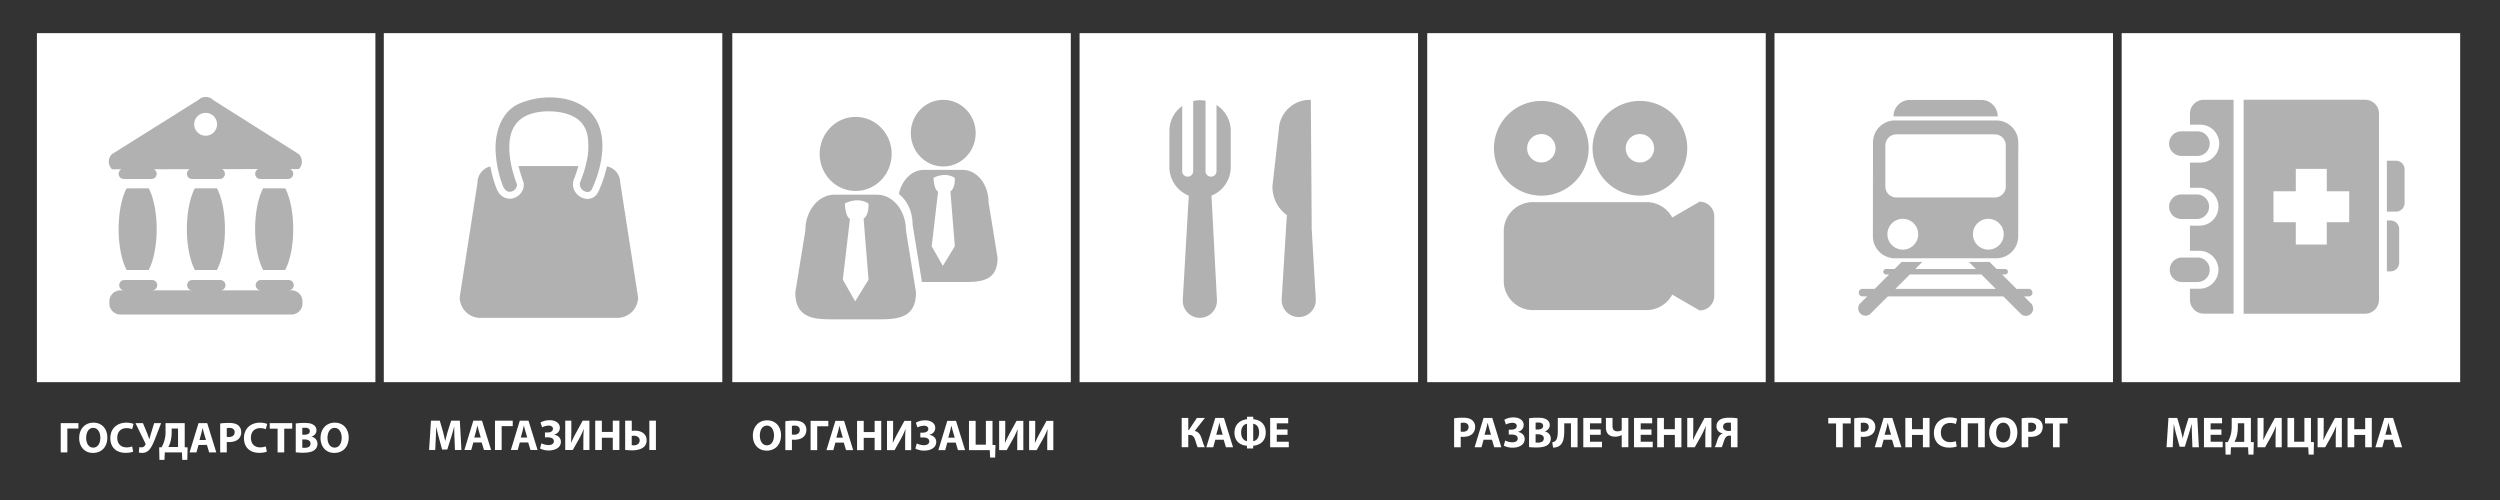
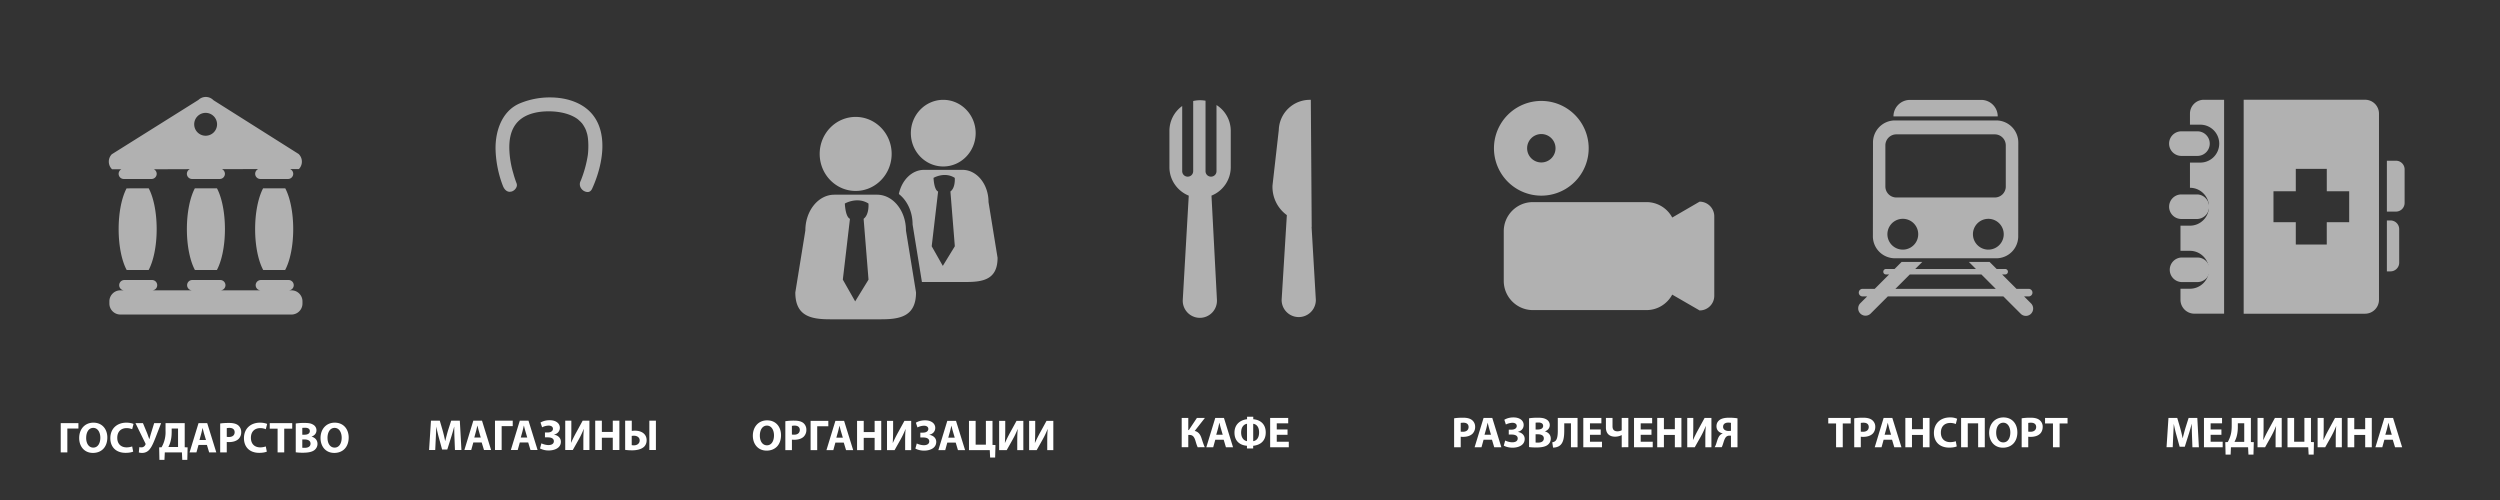
<svg xmlns="http://www.w3.org/2000/svg" width="14173.2" height="2834.7" viewBox="0 0 14173.2 2834.7">
  <rect x="0" y="0" width="14173.2" height="2834.7" fill="#333333" stroke="none" />
-   <path fill="#FFF" d="M209.2 187.9h1919v1978.7h-1919zM2175.9 187.9H4095v1978.7H2175.9zM4151.6 187.9h1919.1v1978.7H4151.6zM6120.4 187.9h1918.9v1978.7H6120.4zM8091.4 187.9h1919.1v1978.7H8091.4zM10060.1 187.9h1919.1v1978.7h-1919.1zM12028.4 187.9h1919v1978.7h-1919z" />
  <path fill="#B1B1B1" d="M717.6 1068c-27.4 51.4-45 135.8-45 231 0 95.6 17.9 180.2 45.5 231.6h124.7c27.4-51.4 45.4-136 45.4-231.7 0-95.1-17.7-179.5-45-231H717.6zM1104.5 1068c-27.2 51.4-45 135.8-45 231 0 95.6 18 180.2 45.5 231.6h124.7c27.5-51.4 45.5-136 45.5-231.7 0-95.1-17.8-179.5-45-231h-125.7zM1491.4 1068c-27 51.4-45 135.8-45 231 0 95.6 18.1 180.2 45.7 231.6h124.5c27.5-51.4 45.7-136 45.7-231.7 0-95.1-17.9-179.5-45-231h-125.9zM1652.3 1646H1636a29.1 29.1 0 0 0 29.3-29.1 29.4 29.4 0 0 0-29.3-29.4H1479a29.5 29.5 0 0 0-29.5 29.4 29.1 29.1 0 0 0 29.5 29.1H1249a29 29 0 0 0 29.2-29.1c0-16.1-13-29.4-29.2-29.4h-157.2a29.3 29.3 0 1 0 0 58.5H862a29 29 0 0 0 29.3-29.1c0-16.1-13-29.4-29.3-29.4H705a29.4 29.4 0 0 0-29.3 29.4 29 29 0 0 0 29.3 29.1h-22.6c-34.3 0-62.3 28.1-62.3 62.4v12.5c0 34.4 28 62.3 62.3 62.3h970c34.5 0 62.4-28 62.4-62.3v-12.5a62.4 62.4 0 0 0-62.4-62.4M1165.9 769.5a64.8 64.8 0 1 1-.2-129.6 64.8 64.8 0 0 1 .2 129.6M1693 873l-483-305a60.3 60.3 0 0 0-85.1-1.5l-491.1 308a60.2 60.2 0 0 0 1.5 85.2h52.8a29.2 29.2 0 0 0 13.6 55H859a29.4 29.4 0 0 0 29.4-29.3 29 29 0 0 0-16-25.7l203.7-.7a29.3 29.3 0 0 0 12.7 55.7h157.1a29.3 29.3 0 0 0 12.4-55.8l205.7-.4a29.4 29.4 0 0 0 11.7 56.2h157.2a29.5 29.5 0 0 0 29.5-29.3 29 29 0 0 0-18.2-27h50.4a60.4 60.4 0 0 0-1.6-85.4M5055 872.5c0 115.8-91.3 210-204 210s-204-94.2-204-210 91.3-209.7 204-209.7 204 93.9 204 209.7M4848.2 1708.6l-70-123.3 40.4-344.8c-8.6-3.5-24.9-19.2-29-86.6 0 0 69.7-40.8 134 0 0 0 5.5 62-27.5 86.5l27.8 344.9-75.7 123.3zm287.9-402c0-112-73.4-202.8-164-202.8H4730c-90.7 0-164.2 90.9-164.2 202.9l-56.9 351.1c0 134.3 88.2 152.4 196.9 152.4h290.5c108.6 0 196.9-18 196.9-152.4l-57.1-351.1zM5531.3 754.8c0 104.4-82.5 189-183.6 189-101.4 0-183.8-84.6-183.8-189 0-104.3 82.4-188.8 183.8-188.8 101 0 183.6 84.5 183.6 188.8" />
  <path fill="#B1B1B1" d="M5413.1 1396.2l-68 111.2-63-111.2 36.3-310.3c-7.7-3.2-22.3-17.2-26-77.5 0 0 62.8-36.8 120.4 0 0 0 5.1 55.5-24.6 77.2l25 310.6zm191.1-250.7c0-100.8-66-182.5-147.5-182.5h-218c-68.9 0-126.6 58.3-142.8 137 46.5 36 77.8 99.6 77.8 172.5l52.9 326.2h251.8c97.7 0 177.1-16 177.1-137.1l-51.3-316zM9635.5 1143.3l-152 88.2-3.1 1.8a165.3 165.3 0 0 0-145.9-87.5h-644c-91.4 0-165.3 74-165.3 165.1v281.5c0 91.3 73.9 165.6 165.2 165.6h644.1c63.2 0 118-35.8 145.9-87.9l3 2 152.1 87.9a83 83 0 0 0 83.2-83v-450.3a83.1 83.1 0 0 0-83.2-83.4M8738.2 921a80.4 80.4 0 1 1 0-161 80.5 80.5 0 0 1 0 161m0-348.8a268.5 268.5 0 1 0 0 537 268.5 268.5 0 0 0 0-537" />
-   <path fill="#B1B1B1" d="M9297.1 921a80.2 80.2 0 0 1-80.4-80.4 80.5 80.5 0 1 1 80.4 80.4m0-348.8a268.3 268.3 0 1 0 0 536.8 268.4 268.4 0 1 0 0-536.8M3516.3 1035a93.7 93.7 0 0 0-75.6-91.8 720.7 720.7 0 0 1-47.8 142.4c-12.3 26.8-34.8 42-62 42-26.9 0-54.4-15.6-69.9-39.9a78.6 78.6 0 0 1-9.9-64.5l-.3-.2 1.7-4.8 3.3-7.5.2-.5a688.3 688.3 0 0 0 23-68.8h-339.5a847.8 847.8 0 0 0 25.7 84.4 66 66 0 0 1-3.4 54.8 83.8 83.8 0 0 1-51 43 82 82 0 0 1-20.7 2.8c-32 0-60.7-21.2-74.3-55.8-16-39.9-28-82.7-35.8-126.9a94 94 0 0 0-72.8 91.4l-101 649.9c0 64.7 52.4 117.2 117.2 117.2h776.7c64.8 0 117.3-52.5 117.3-117.2l-101-650z" />
  <path fill="#B1B1B1" d="M3338.3 627c-51.8-48-130.1-74.7-220.6-74.7a440.2 440.2 0 0 0-173 34.7c-105.5 46.2-139 168.2-135 267 2.6 69 17.8 140.7 42.3 202 3 7.2 14.4 31.4 38.1 31.4l10.6-1.6a44.5 44.5 0 0 0 26.2-22.6 28 28 0 0 0 2-23.1 579 579 0 0 1-19-58.4 534.9 534.9 0 0 1-21.9-125.2c-6.8-127 45-199 157.7-219.9 20.3-3.7 42-5.5 64.7-5.5 53.2 0 102.3 10.2 139.1 28.9a159.7 159.7 0 0 1 27.7 17.2l14.1 13 2.5 2.5 4 4.8.4-.4 2.3 3.2c5.6 7.5 10.9 16.1 17.1 27.8l2.9 6.7.1.8.4-.2 1.4 4 .5 1 5.4 17.6c9.6 34.4 8.2 95.5 3.7 124.6a658.8 658.8 0 0 1-37.6 136.9l-4.6 10.6a40.6 40.6 0 0 0 4.2 36.7 46.7 46.7 0 0 0 37 21.9c11.8 0 20.5-6.7 26.2-19.4 65.6-144 95.1-336-18.9-442.3M6896.7 595.5v374.9a31 31 0 0 1-31.2 31.1c-17.2 0-31-13.6-31-31.1V571a173.1 173.1 0 0 0-70 1.7v397.7a30.9 30.9 0 0 1-31 31.1 31 31 0 0 1-31.3-31.1V601a173.5 173.5 0 0 0-72.4 141.2v205.6c0 72.9 45.5 135.5 109.5 161.3l-.1 3.2-33.8 588.2a97 97 0 1 0 193.8 0l-30.8-588.2-.2-3.2a174.1 174.1 0 0 0 109.3-161.3V742.3c0-61.8-32.1-116-80.8-146.8M7435.7 1286.2l.7.6-5-720.8a176.2 176.2 0 0 0-181.6 171l-35.6 314.1a197.2 197.2 0 0 0 81.3 168.4l-29.6 481.1a97 97 0 1 0 194 0l-24.2-414.4zM10734.6 660a93.4 93.4 0 0 1 93.7-93.6h403.6a93.5 93.5 0 0 1 93.8 93.6h-591zM11371.4 1057.3a62.3 62.3 0 0 1-62.5 62.3H10751a62.4 62.4 0 0 1-62.3-62.3V824.2c0-34.5 28-62.5 62.3-62.5h557.8c34.7 0 62.5 28 62.5 62.5v233zm-98.8 357.9a87.3 87.3 0 1 1-.3-174.6 87.3 87.3 0 0 1 .3 174.6m-484.7 0a87.3 87.3 0 1 1-.6-174.7 87.3 87.3 0 0 1 .6 174.7m529.4-732.4h-574c-69 0-124.8 55.9-124.8 124.7l-.6 532c0 60 42.2 109.8 98.4 121.8 8.7 2 17.5 3 26.6 3h574.2a124.4 124.4 0 0 0 124.8-124.8l.4-532a125 125 0 0 0-125-124.7M10745.7 1637.5l81.6-81.6h405.7l81.5 81.6h-568.8zm768.7 82.4l-39.3-39.4h25.9c11.9 0 21.6-9.6 21.6-21.4 0-11.8-9.7-21.6-21.6-21.6h-69l-81.5-81.6h17.5a15.5 15.5 0 1 0 0-31h-48.4l-40.1-40H11162l40 40h-343.9l40-40h-117.3l-39.8 40h-48.7c-8.7 0-15.4 6.9-15.4 15.6 0 8.6 6.7 15.4 15.4 15.4h17.7l-81.6 81.6h-69a21.5 21.5 0 0 0 0 43h25.9l-39.5 39.4a41.5 41.5 0 0 0 58.5 58.8l98.2-98.2h655.1l98.3 98.2a41.1 41.1 0 0 0 58.5 0 41.7 41.7 0 0 0 0-58.8M12458 1459.9a69.6 69.6 0 1 1 0 139.2h-91.1a69.7 69.7 0 0 1 0-139.2h91.2zM12458 744.5a69.8 69.8 0 0 1 69.7 69.7 69.8 69.8 0 0 1-69.6 69.7h-91.2a69.7 69.7 0 0 1 0-139.4h91.2zM12458 1102.3a69.7 69.7 0 0 1 0 139.2h-91.1a69.5 69.5 0 1 1 0-139.2h91.2z" />
-   <path fill="#B1B1B1" d="M12494.4 565.6c-43.6 0-78.9 35-78.9 78.8v62.5h53.8a107.5 107.5 0 1 1 0 214.8h-53.8v142.9h53.8c59.3 0 107.6 48.2 107.6 107.3 0 59.3-48.3 107.5-107.6 107.5h-53.8V1422h53.8c59.3 0 107.6 48.6 107.6 107.7 0 59-48.3 107.2-107.6 107.2h-53.8v62.4c0 43.7 35.3 79 78.9 79h168.4V565.7h-168.4z" />
+   <path fill="#B1B1B1" d="M12494.4 565.6c-43.6 0-78.9 35-78.9 78.8v62.5h53.8a107.5 107.5 0 1 1 0 214.8h-53.8v142.9c59.3 0 107.6 48.2 107.6 107.3 0 59.3-48.3 107.5-107.6 107.5h-53.8V1422h53.8c59.3 0 107.6 48.6 107.6 107.7 0 59-48.3 107.2-107.6 107.2h-53.8v62.4c0 43.7 35.3 79 78.9 79h168.4V565.7h-168.4z" />
  <path fill="#FFF" d="M13417.4 590.6h-88.8c9 12.7 14.1 28 14.1 44.6V879h74.7a49 49 0 0 0 49.1-49V639.7a49 49 0 0 0-49-49.1" />
  <path fill="#B1B1B1" d="M13583.2 1199.6a49 49 0 0 0 49.2-49.2V960.1a49 49 0 0 0-49.2-49h-51.3v288.5h51.3zM13552.5 1538.5c27 0 49.2-22.3 49.2-49v-190.3a49.4 49.4 0 0 0-49.2-49.4h-20.6v288.7h20.6zM13318.1 1259.6h-127v126.8h-175.6v-126.8H12889v-175.3h126.5V957.4h175.7v127h127v175.2zm90.5-694H12720v1212.9h688.6a78.8 78.8 0 0 0 78.5-79V644.3a78.6 78.6 0 0 0-78.5-78.8" />
  <path fill="#FFF" d="M444.6 2398.8v30.8h-62.8v135.3h-37.5v-166.1zM608.5 2480.1c0 54.5-33 87.6-81.6 87.6-49.2 0-78-37.1-78-84.5 0-50 31.7-87 80.8-87 51 0 78.8 38.3 78.8 84m-120 2.3c0 32.3 15.3 55.1 40.3 55.1 25.5 0 40-24 40-56.2 0-29.8-14.3-55.6-40.2-55.6-25.4 0-40 24.4-40 56.7M755 2560.3c-7 3.3-22.4 7-42.5 7-57.5 0-87-35.4-87-82.9 0-56.9 40.3-88.2 90.7-88.2 19.4 0 34 4 40.8 7.3l-7.7 29.8c-7.6-3.2-18.1-6.2-31.5-6.2-29.7 0-53 17.9-53 55 0 33.2 19.8 54.2 53.3 54.2 11.2 0 24-2.6 31.2-5.4l5.7 29.4zM810.4 2398.8l24.2 58.4c4.4 11.7 7.8 21.7 11.6 32h.7c2.3-7.4 4.9-18.4 9.2-32.4l18-58h39.4l-31.2 80.7c-10 25.5-20.3 51-32.7 66a53 53 0 0 1-44.1 22.2c-8.6 0-13.8-1.1-18.5-2.8l2.8-30.2c2.8.9 6.9 1.5 12.3 1.5 11.5 0 19.4-8 22.4-15.5 1.5-2.9.8-5.2-.5-7.7L768 2398.8h42.3zM1047.2 2398.8v136.7l16.4.8-1.7 70.7h-28.6l-2-42.1h-97l-2 42.1h-28.5l-1.5-70.7 13.8-.8a170.8 170.8 0 0 0 22.4-92.2v-44.5h108.7zm-74 52.8c0 19.2-2.4 38-7.4 54.7-2.9 10-7.1 20-11.4 28h55v-104.7h-36.1v22zM1125.5 2522.3l-11.9 42.6h-39l50.9-166h49.2l51.6 166h-40.5l-12.8-42.6h-47.5zm42.2-28l-10.6-35.4c-2.8-9.8-5.9-22-8.2-32h-.5c-2.5 10-5 22.4-7.7 32l-9.8 35.4h36.8zM1248.3 2401c11.6-2 27.8-3.2 50.7-3.2 23.3 0 39.7 4.3 51 13.1a48.7 48.7 0 0 1 17.5 38.4 53 53 0 0 1-15.1 39.4c-12.9 12-31.9 17.6-54 17.6-5 0-9.5-.2-12.8-.7v59.3h-37.3V2401zm37.3 75.4c3.1.7 7.1 1 12.5 1 20 0 32.2-10.1 32.2-27 0-15.3-10.5-24.6-29.3-24.6-7.6 0-12.6 1-15.4 1.6v49zM1512.7 2560.3c-6.9 3.3-22.4 7-42.8 7-57.3 0-86.8-35.4-86.8-82.9 0-56.9 40.4-88.2 90.6-88.2 19.5 0 34.3 4 40.9 7.3l-7.7 29.8c-7.5-3.2-18-6.2-31.4-6.2-29.8 0-53 17.9-53 55 0 33.2 19.6 54.2 53.2 54.2 11.3 0 24-2.6 31.2-5.4l5.8 29.4zM1573.8 2430.4h-44.6v-31.6h127.5v31.6h-45.3v134.5h-37.6zM1676.7 2401a283 283 0 0 1 48.5-3.2c22.9 0 37 1.9 49 9.2a36.3 36.3 0 0 1 20 32.7c0 14.7-8.6 28.5-27.4 35.3v.6c19 5.1 33.1 19.4 33.1 40.8 0 15-7 27-17.2 35.2-12.1 9.6-32.4 15-65.4 15a295 295 0 0 1-40.6-2.4v-163.1zm37.1 63.5h12.5c19.7 0 30.2-8 30.2-20.5s-9.7-18.9-26.7-18.9c-8 0-12.8.4-16 .7v38.7zm0 73.8c3.8.5 8.2.5 14.7.5 16.8 0 32-6.5 32-23.9 0-16.8-15.2-23.5-33.9-23.5h-12.8v47zM1976.8 2480.1c0 54.5-33.2 87.6-81.6 87.6-49.3 0-78-37.1-78-84.5 0-50 31.7-87 80.7-87 50.8 0 78.9 38.3 78.9 84m-120 2.3c0 32.3 15.2 55.1 40.3 55.1 25.5 0 40-24 40-56.2 0-29.8-14.3-55.6-40.2-55.6-25.4 0-40.2 24.4-40.2 56.7M2576.7 2487.6c-.8-20-1.5-44.2-1.5-68.2h-.6c-5.3 21.1-12.2 44.8-18.5 64.3l-20.4 64.8h-29.3l-17.6-64.5c-5.4-19.5-11.1-43-15.1-64.6h-.3c-1.2 22.4-1.8 47.9-3 68.6l-3 63h-34.8l10.6-166h50.1l16.2 55.5c5.2 19.2 10.3 40 14 59.3h.7c4.7-19.1 10.4-41.2 15.8-59.5l17.8-55.4h49l9.2 166.2h-36.8l-2.5-63.5zM2683.4 2508.5l-11.9 42.6h-38.8l50.7-166.2h49.2l51.6 166.2h-40.4l-13-42.6h-47.4zm42-28l-10.2-35.5c-3-9.8-6-22-8.4-31.8h-.5c-2.5 9.9-5 22.2-7.7 31.8l-9.7 35.5h36.6zM2906.8 2384.9v30.8H2844v135.4h-37.8v-166.2zM2946.9 2508.5l-11.8 42.6h-38.9l50.7-166.2h49.3l51.5 166.2h-40.3l-12.8-42.6h-47.7zm42.2-28l-10.4-35.5c-3-9.8-6-22-8.3-31.8h-.6c-2.5 9.9-5 22.2-7.6 31.8l-9.8 35.5h36.7zM3064.3 2395.5c11.6-7 28.8-13.2 51.9-13.2 36.3 0 57.8 18.4 57.8 42.8 0 20.4-14 34.4-33.2 39v.4c20.6 2.8 39 17.2 39 39.7 0 36.7-37.5 49.6-68.6 49.6a106 106 0 0 1-49.7-11.4l7.9-29c7.3 3.8 24.5 9.8 40 9.8 19 0 30.6-8 30.6-21.7 0-18.3-19.2-22-34.7-22h-15.8v-27.7h15.5c17 0 29.8-7.8 29.8-20.8 0-11-9.1-18.2-25-18.2a88 88 0 0 0-36.5 9.7l-9-27zM3239.1 2385v49.5c0 26.4-.5 52.8-2.1 74.9h1a828.4 828.4 0 0 1 29.6-59l35.7-65.5h38.3v166.2h-34.4v-49c0-25.7.6-48.2 2.7-70h-.6a476 476 0 0 1-28.2 59.2l-33.7 59.8h-42.9v-166.2h34.6zM3412.1 2384.9v63.9h61.9v-63.9h37.4v166.2H3474v-69.4h-61.9v69.4h-37.7v-166.2zM3581.7 2385v58c4.5-.8 12.3-1.4 18.4-1.4 34.2 0 65.8 16.8 65.8 54.3 0 15.5-5.2 27-13.3 35.7-16 16.2-43.8 21.4-68.2 21.4-18.1 0-31.9-1.4-40.2-2.5v-165.6h37.5zm-.3 138.7c3.3.8 7.7 1 12.9 1 16.4 0 32.2-9.4 32.2-27.8 0-19-17.5-26.6-31.8-26.6a86 86 0 0 0-13.3 1v52.4zm137.1 27.4h-37.2v-166.2h37.2v166.2zM4427.8 2467.1c0 54.6-33.1 87.6-81.5 87.6-49.3 0-78.2-37.5-78.2-84.6 0-49.8 31.8-87 80.8-87 51 0 78.9 38 78.9 84m-120 2.2c0 32.5 15.1 55.3 40.4 55.3 25.3 0 39.8-24 39.8-56.4 0-29.7-14.2-55.3-40-55.3-25.5 0-40.2 24.1-40.2 56.4M4452.3 2388a323 323 0 0 1 50.9-3.3c23 0 39.6 4.4 50.7 13a48.7 48.7 0 0 1 17.6 38.6 53 53 0 0 1-15.2 39.4c-12.6 12.1-31.8 17.5-54 17.5-4.8 0-9.3-.3-12.7-.7v59.5h-37.3v-164zm37.2 75.4c3.2.8 7.2 1 12.7 1 19.9 0 32.1-10 32.1-27.3 0-15-10.5-24.2-29.3-24.2-7.5 0-12.7.9-15.5 1.6v49zM4696 2385.9v30.6h-63V2552h-37.5v-166.1zM4736 2509.3l-11.7 42.7h-39l50.8-166.1h49.3l51.5 166h-40.4l-12.9-42.6h-47.5zm42.2-28.2l-10.4-35.2c-3-10-5.9-22-8.3-32h-.6c-2.3 10-4.9 22.4-7.5 32l-9.9 35.2h36.7zM4896.7 2385.9v63.7h61.8v-63.7h37.5V2552h-37.5v-69.5h-61.8v69.5h-37.8v-166.1zM5063.3 2385.9v49.2c0 26.4-.6 53-2.1 75.1h1a764.9 764.9 0 0 1 29.6-59.2l35.7-65.1h38.3v166h-34.3v-49c0-25.8.5-48.4 2.6-70h-.7a493.1 493.1 0 0 1-28 59l-33.8 60h-42.9v-166h34.6zM5192.4 2396.4c11.6-7 29-13.4 51.8-13.4 36.5 0 58 18.4 58 42.6 0 20.9-14.1 34.8-33.4 39v.8c20.8 2.8 39 17.1 39 39.5 0 37-37.4 49.8-68.5 49.8-17.2 0-36-3.9-49.8-11.7l8-29c7.2 4 24.6 10 40 10 19 0 30.7-8 30.7-21.6 0-18.5-19.4-22.3-34.9-22.3h-15.7v-27.4h15.4c17.2 0 30-7.9 30-21.2 0-10.8-9.3-18.1-25.2-18.1a89.1 89.1 0 0 0-36.5 9.8l-8.9-26.8zM5370.5 2509.3l-11.7 42.7h-39l50.7-166.1h49.3l51.6 166h-40.5l-12.7-42.6h-47.7zm42.1-28.2l-10.3-35.2c-3-10-5.8-22-8.3-32h-.5c-2.4 10-5 22.4-7.6 32l-9.9 35.2h36.6zM5531.2 2385.9V2521h58.1v-135.1h37.5v136.4l16.8.9-1.9 70.6h-28.4l-2.1-41.8h-117.8v-166.1zM5699 2385.9v49.2c0 26.4-.5 53-2.1 75.1h1a801.8 801.8 0 0 1 29.5-59.2l35.7-65.1h38.5v166h-34.5v-49c0-25.8.6-48.4 2.7-70h-.6a483.1 483.1 0 0 1-28.2 59l-33.7 60h-42.9v-166h34.5zM5868.9 2385.9v49.2c0 26.4-.6 53-2 75.1h1a739.4 739.4 0 0 1 29.6-59.2l35.6-65.1h38.5v166h-34.5v-49c0-25.8.6-48.4 2.6-70h-.7a473.2 473.2 0 0 1-28.1 59l-33.7 60h-42.8v-166h34.5zM6736.7 2369.3v68.8h3.2l45.8-68.8h45.3l-57.8 73.8c21.5 5.3 31.2 20.1 38.1 40 5.8 17.6 11.2 35.7 19 52.4H6790c-5.5-11.5-8.9-24.3-12.7-36.6-5.8-18.8-13.3-33.1-33.5-33.1h-7.1v69.7h-37.3v-166.2h37.3zM6889.8 2493l-11.8 42.5H6839l50.7-166.2h49.2l51.5 166.2h-40.3l-12.7-42.6h-47.7zm42.1-28.5l-10.2-35c-3-10-6-22.3-8.3-32.4h-.7c-2.4 10.1-4.9 22.6-7.6 32.5l-9.9 34.9h36.7zM7105.1 2362.4v14.4c35 2.6 70.7 23.3 70.7 75 0 51.3-34.5 72-71.2 75.4v15.2h-35.2v-15.2c-36-2.7-70.8-23.2-70.8-74.3 0-52.2 39.2-73.1 71.3-76.1v-14.4h35.2zm-35.4 40.2c-14.6 2-33.3 14.6-33.3 49.8 0 32.4 18.5 46.7 33.3 48.6v-98.4zm35.1 98.4c14.6-1.6 33.4-14 33.4-49.2 0-35-17.7-47.2-33.4-49.2v98.4zM7299.4 2465.1h-61.1v39.3h68.2v31.1h-105.7v-166.2h102.4v30.8h-64.9v34.6h61.1zM8243.8 2371.6c11.6-2.1 27.9-3.5 50.7-3.5 23.1 0 39.6 4.4 50.8 13.4a48 48 0 0 1 17.7 38.2 54 54 0 0 1-15.3 39.5c-12.8 12.2-31.7 17.5-53.9 17.5-4.9 0-9.4-.3-12.6-.9v59.7h-37.4v-164zm37.4 75.3c3 .8 6.7.9 12.2.9 20 0 32.4-10 32.4-27.1 0-15.2-10.5-24.3-29-24.3-7.9 0-13.3.6-15.6 1.4v49zM8410.8 2493l-11.8 42.5h-39l50.8-166.2h49.3l51.4 166.2h-40.3l-12.8-42.6h-47.6zm42-28.5l-10.3-35c-2.8-10-5.9-22.3-8.3-32.4h-.5c-2.4 10.1-5 22.6-7.6 32.5l-9.9 34.9h36.6zM8528.5 2379.8c11.7-7 28.7-13.3 51.8-13.3 36.4 0 57.8 18.4 57.8 42.6 0 21-14 34.6-33.2 39.3v.4c20.6 2.8 39 17 39 39.6 0 37-37.6 49.7-68.7 49.7-17 0-36-3.8-49.9-11.7l8-29c7.5 4.1 24.9 10.1 40.2 10.1 19.1 0 30.8-7.7 30.8-21.8 0-18.4-19.5-22.1-35-22.1h-15.7v-27.7h15.5c17 0 29.8-7.8 29.8-20.7 0-11-9.1-18.4-25.2-18.4a94.9 94.9 0 0 0-36.5 9.8l-8.7-26.8zM8668.7 2371.6c9.7-2.1 29.8-3.5 48.5-3.5 22.9 0 37 2.3 48.9 9.2a36.2 36.2 0 0 1 20 32.6c0 14.7-8.5 28.6-27.3 35.5v.4c19 5.2 33 19.4 33 41 0 15-6.8 26.8-17.3 35.2-12 9.6-32.3 14.9-65.1 14.9-18.4 0-32.3-1.1-40.7-2.3v-163zm37 63.5h12.5c19.8 0 30.3-8.3 30.3-20.4 0-12.6-9.7-19.4-26.7-19.4-8 0-12.8.6-16 1v38.8zm0 73.6c3.8.6 8.3.6 14.7.6 16.8 0 32-6.5 32-24 0-16.9-15.2-23.2-33.7-23.2h-13v46.6zM8943.6 2369.3v166.2h-37.4V2400h-38v39.6c0 42.4-5.2 75.2-30.4 90-8.3 4.6-19.8 8-33 8l-4.6-30.2c8.2-1 14.8-4.4 19-8.9 9.8-10.2 12.4-31.5 12.4-56.7v-72.6h112zM9075 2465.1h-61v39.3h68.1v31.1h-105.9v-166.2h102.5v30.8H9014v34.6h61zM9141.8 2369.3v48c0 19 10 28 27.9 28 8.3 0 17.1-2.2 24.2-6v-70h37.6v166.2H9194v-68.7h-.6a81.2 81.2 0 0 1-37.3 8.8c-30 0-51.7-16-51.7-51.7v-54.6h37.5zM9362.7 2465.1h-61.1v39.3h68.2v31.1h-106.1v-166.2h102.8v30.8h-64.9v34.6h61.1zM9433.2 2369.3v63.8h62v-63.8h37.2v166.2h-37.2v-69.7h-62v69.7h-37.9v-166.2zM9599.7 2369.3v49.3c0 26.4-.5 52.9-2 75.2h.9a856 856 0 0 1 29.6-59.1l35.7-65.4h38.6v166.2H9668v-49.2c0-25.8.5-48.3 2.9-70h-1a480.1 480.1 0 0 1-28 59.3l-33.8 59.9h-42.6v-166.2h34.3zM9720.7 2535.5a85.8 85.8 0 0 0 8.6-18.8c6.5-19.2 10.5-38.5 23.1-50.7a43 43 0 0 1 13.8-8.4v-.8c-18.6-3.4-35-16.3-35-40.5 0-15.4 6.7-27.2 17.2-35 12.8-10 33.2-13.2 54.3-13.2 18 0 35.5 1.4 47.6 3.5v163.9h-37V2470h-9.3a25 25 0 0 0-17.5 6.3c-10.5 10-14.8 31.1-19.8 45-1.8 4.8-3.1 8.9-5.8 14h-40.2zm92.6-138.4c-3-.3-7.7-1.2-15.4-1.2-16.2 0-29.2 7-29.2 23.8 0 15.4 14 23.6 31 23.6 5 0 10-.2 13.6-.9v-45.3zM10409.2 2400.9h-44.3v-31.6h127.4v31.6h-45.2v134.6h-37.9zM10512 2371.6c11.8-2.1 28.1-3.5 51-3.5 23 0 39.5 4.4 50.7 13.4a47.8 47.8 0 0 1 17.8 38.2c0 16.2-5.4 30-15.3 39.5-12.8 12.2-31.8 17.5-53.8 17.5-5 0-9.6-.3-13-.9v59.7h-37.3v-164zm37.4 75.3c3.3.8 7.4.9 12.6.9 19.8 0 32.4-10 32.4-27.1 0-15.2-10.4-24.3-29.5-24.3-7.5 0-12.8.6-15.5 1.4v49zM10678.8 2493l-11.8 42.5h-38.6l50.4-166.2h49.3l51.7 166.2h-40.5l-12.8-42.6h-47.7zm42.2-28.5l-10.5-35c-2.6-10-5.8-22.3-8.1-32.4h-.3c-2.7 10.1-5 22.6-7.8 32.5l-9.8 34.9h36.5zM10839.5 2369.3v63.8h62v-63.8h37.6v166.2h-37.6v-69.7h-62v69.7h-37.6v-166.2zM11093.4 2530.7c-6.7 3.4-22.4 7-42.2 7-57.6 0-87.3-35.5-87.3-83 0-56.8 40.4-88.2 90.7-88.2a95 95 0 0 1 41 7.6l-7.7 29.8a81.2 81.2 0 0 0-31.5-6.1c-29.7 0-53 17.6-53 55 0 33 19.7 53.8 53.2 53.8 11.2 0 24-2.3 31.3-5.3l5.5 29.4zM11252.3 2369.3v166.2h-37.7v-135.4h-58.8v135.4h-37.8v-166.2zM11437 2450.7c0 54.3-33 87.4-81.9 87.4-48.9 0-78-37.4-78-84.6 0-49.6 32-87 81-87 51 0 78.8 38.2 78.8 84.2m-120 2c0 32.7 15.2 55.4 40.4 55.4 25.6 0 39.8-24.1 39.8-56.3 0-29.7-14.2-55.4-40-55.4-25.3 0-40.2 24.1-40.2 56.3M11461.4 2371.6c11.8-2.1 28.1-3.5 50.8-3.5 23.3 0 39.8 4.4 50.7 13.4a47.3 47.3 0 0 1 17.7 38.2c0 16.2-5.3 30-15.1 39.5-12.8 12.2-31.9 17.5-53.8 17.5-5.3 0-9.5-.3-13-.9v59.7h-37.3v-164zm37.3 75.3c3.2.8 7 .9 12.6.9 19.9 0 32.3-10 32.3-27.1 0-15.2-10.4-24.3-29.5-24.3-7.7 0-12.7.6-15.4 1.4v49zM11638.8 2400.9h-44.9v-31.6h127.6v31.6h-45v134.6h-37.7zM12427.1 2472c-.7-20.2-1.5-44.5-1.5-68.5h-.6c-5.3 21.1-12.1 44.9-18.5 64.3l-20.3 64.8h-29.2l-17.8-64.4c-5.6-19.4-11.2-43-15.2-64.7h-.2c-1.2 22.3-2 48.1-3.3 68.9l-2.8 63h-35l10.9-166h49.8l16.2 55.2a882.7 882.7 0 0 1 14.3 59.4h.6c4.7-19 10.4-41 16-59.5l17.4-55.2h49.3l8.9 166.2h-36.7l-2.3-63.6zM12593.9 2465.1h-61.2v39.3h68.3v31.1h-106.1v-166.2h102.5v30.8h-64.7v34.6h61.2zM12760.9 2369.3V2506l16.5.7-1.9 70.7h-28.4l-2.1-41.8h-97.2l-1.8 41.8h-28.6l-1.6-70.7 14-.7a178 178 0 0 0 15.6-37c5-16.8 6.8-34.7 6.8-55.1v-44.5h108.7zm-74 52.8c0 19-2.5 37.7-7.3 54.6a156 156 0 0 1-11.6 28.2h55.2v-105.2h-36.3v22.4zM12832.9 2369.3v49.3c0 26.4-.6 52.9-1.9 75.2h1a759.1 759.1 0 0 1 29.5-59.1l35.7-65.4h38.5v166.2h-34.7v-49.2c0-25.8.5-48.3 3-70h-.7a543.7 543.7 0 0 1-28.3 59.3l-33.6 59.9h-42.8v-166.2h34.3zM13006.1 2369.3v135.1h58.1v-135.1h37.3v136.6l16.9.7-1.6 70.7h-28.5l-2.3-41.8h-117.5v-166.2zM13173.7 2369.3v49.3c0 26.4-.4 52.9-1.9 75.2h1a811.5 811.5 0 0 1 29.6-59.1l35.5-65.4h38.6v166.2h-34.5v-49.2c0-25.8.6-48.3 2.8-70h-.7a549.9 549.9 0 0 1-28.2 59.3l-33.7 59.9h-43v-166.2h34.5zM13347 2369.3v63.8h61.9v-63.8h37.5v166.2h-37.5v-69.7h-61.9v69.7h-37.9v-166.2zM13517.7 2493l-11.8 42.5h-39l50.8-166.2h49.2l51.5 166.2h-40.2l-13-42.6h-47.5zm42-28.5l-10.4-35c-2.7-10-5.6-22.3-8.2-32.4h-.6c-2.3 10.1-4.9 22.6-7.4 32.5l-10 34.9h36.7z" />
</svg>